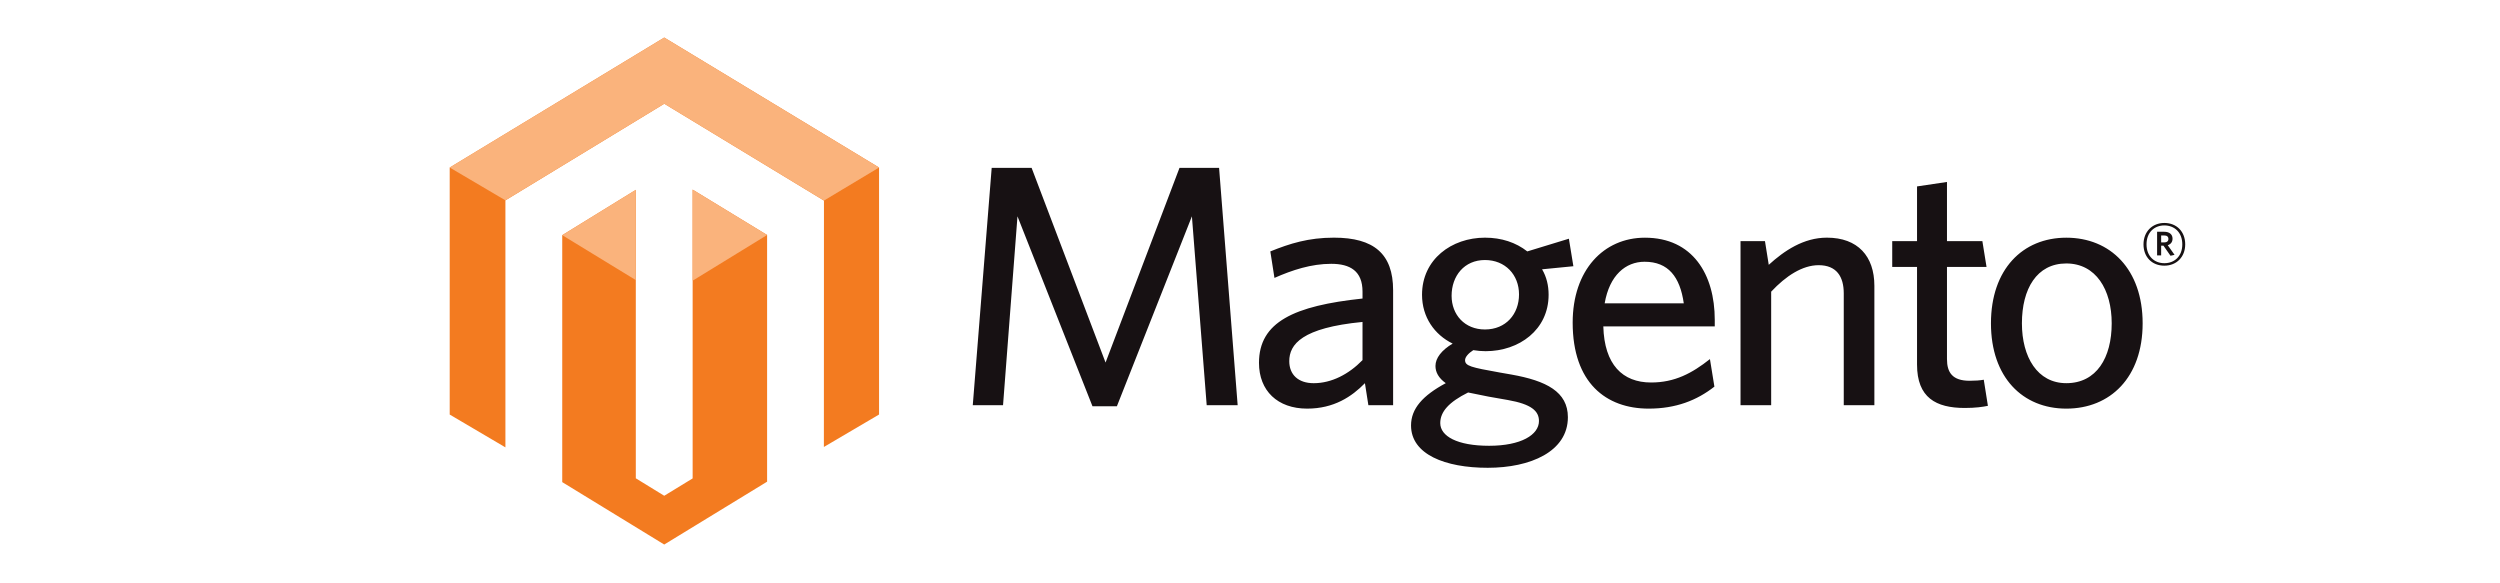
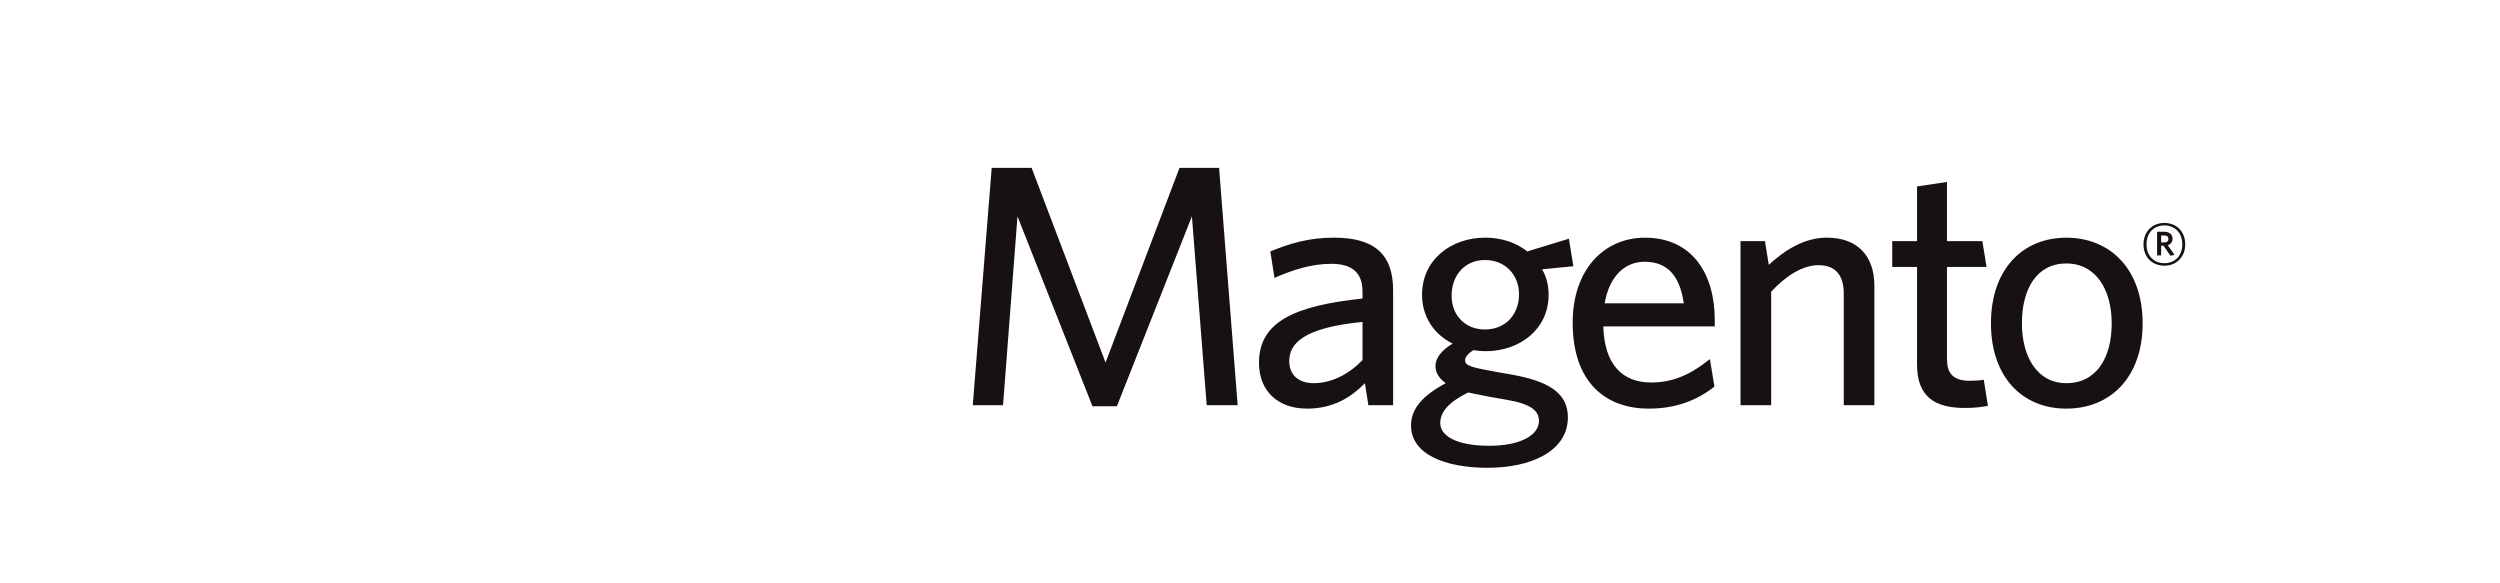
<svg xmlns="http://www.w3.org/2000/svg" version="1.1" id="Layer_1" x="0px" y="0px" width="300px" height="70px" viewBox="0 -10 300 70" enable-background="new 0 -10 300 70" xml:space="preserve">
-   <path fill="#F37B20" d="M83.117,12.754v34.655l-3.409,2.082l-3.41-2.095V12.781l-8.83,5.437v29.637l12.239,7.489l12.345-7.543  V18.199L83.117,12.754z M79.708-5.495L53.964,10.104v29.643l6.686,3.938V14.04L79.714,2.448l19.082,11.575l0.079,0.043l-0.01,29.57  l6.621-3.894v-29.64L79.708-5.495z" />
-   <path fill="#FAB37C" d="M105.486,10.102L79.709-5.494L53.964,10.102l6.685,3.938L79.714,2.448l19.161,11.62L105.486,10.102  L105.486,10.102z M83.117,12.753v10.929l8.937-5.484L83.117,12.753z M67.468,18.219l8.829,5.393V12.779L67.468,18.219L67.468,18.219  z" />
  <path fill="#171113" d="M144.803,38.621l-1.774-22.662l-9.001,22.789h-2.932l-8.998-22.789l-1.733,22.662h-3.632l2.27-28.48h4.789  l8.875,23.365l8.874-23.365h4.749l2.229,28.48H144.803z M163.502,28.633c-7.266,0.702-8.79,2.683-8.79,4.706  c0,1.609,1.069,2.644,2.931,2.644c2.146,0,4.207-1.075,5.859-2.769V28.633z M164.204,38.621l-0.413-2.639  c-1.571,1.607-3.715,3.053-6.935,3.053c-3.55,0-5.778-2.147-5.778-5.49c0-4.91,4.208-6.849,12.425-7.721V25  c0-2.477-1.484-3.342-3.758-3.342c-2.396,0-4.663,0.743-6.81,1.691l-0.496-3.178c2.352-0.951,4.582-1.652,7.637-1.652  c4.788,0,7.098,1.939,7.098,6.316v13.787L164.204,38.621L164.204,38.621z M178.194,21.203c-2.476,0-4.002,1.902-4.002,4.292  c0,2.272,1.57,4.042,4.002,4.042c2.521,0,4.089-1.854,4.089-4.208C182.283,22.978,180.632,21.203,178.194,21.203 M172.831,40.771  c0,1.568,2.024,2.723,5.86,2.723c3.838,0,5.985-1.318,5.985-2.972c0-1.198-0.907-2.02-3.714-2.517l-2.355-0.414  c-1.07-0.206-1.648-0.328-2.433-0.493C173.861,38.251,172.831,39.406,172.831,40.771 M188.267,18.645l0.538,3.303l-3.756,0.369  c0.538,0.909,0.784,1.941,0.784,3.055c0,4.212-3.55,6.771-7.554,6.771c-0.496,0-0.991-0.043-1.484-0.125  c-0.579,0.371-0.987,0.827-0.987,1.198c0,0.699,0.698,0.868,4.161,1.486l1.407,0.246c4.173,0.743,6.77,2.063,6.77,5.119  c0,4.126-4.501,6.068-9.617,6.068c-5.119,0-9.205-1.611-9.205-5.077c0-2.023,1.401-3.592,4.168-5.078  c-0.869-0.618-1.237-1.323-1.237-2.065c0-0.951,0.742-1.9,2.063-2.684c-2.186-1.07-3.675-3.176-3.675-5.86  c0-4.252,3.551-6.851,7.554-6.851c1.983,0,3.715,0.577,5.078,1.65L188.267,18.645L188.267,18.645z M197.351,21.41  c-2.27,0-4.211,1.611-4.791,4.992h9.494C201.602,23.225,200.198,21.41,197.351,21.41 M205.771,29.171h-13.373  c0.123,4.581,2.304,6.729,5.733,6.729c2.849,0,4.916-1.114,7.062-2.809l0.535,3.304c-2.103,1.65-4.623,2.64-7.883,2.64  c-5.118,0-9.124-3.096-9.124-10.318c0-6.316,3.718-10.194,8.671-10.194c5.734,0,8.38,4.415,8.38,9.863L205.771,29.171  L205.771,29.171z M221.251,38.621V25.206c0-2.021-0.867-3.384-3.016-3.384c-1.939,0-3.922,1.281-5.695,3.179v13.621h-3.677V18.933  h2.933l0.454,2.846c1.858-1.689,4.172-3.26,6.976-3.26c3.714,0,5.699,2.228,5.699,5.779V38.62L221.251,38.621L221.251,38.621z   M235.777,38.956c-3.468,0-5.733-1.24-5.733-5.208V22.029h-2.977v-3.097h2.977V12.37l3.593-0.535v7.097h4.247l0.499,3.096h-4.746  v11.063c0,1.611,0.656,2.601,2.722,2.601c0.662,0,1.239-0.041,1.693-0.125l0.496,3.132  C237.928,38.828,237.063,38.956,235.777,38.956 M247.958,21.615c-3.552,0-5.328,3.056-5.328,7.184c0,4.046,1.858,7.182,5.328,7.182  c3.63,0,5.446-3.057,5.446-7.182C253.404,24.754,251.506,21.615,247.958,21.615 M247.958,39.035c-5.246,0-9.043-3.755-9.043-10.235  c0-6.484,3.797-10.277,9.043-10.277c5.284,0,9.159,3.793,9.159,10.277C257.117,35.28,253.242,39.035,247.958,39.035 M259.709,18.255  h-0.371v0.836h0.35c0.32,0,0.521-0.132,0.521-0.418C260.21,18.397,260.029,18.255,259.709,18.255 M260.46,20.691l-0.846-1.214  h-0.276v1.168h-0.486v-2.833h0.857c0.601,0,0.996,0.298,0.996,0.827c0,0.406-0.221,0.674-0.576,0.784l0.817,1.157L260.46,20.691z   M259.723,17.051c-1.188,0-2.14,0.816-2.14,2.271c0,1.444,0.951,2.261,2.14,2.261c1.204,0,2.153-0.817,2.153-2.261  C261.875,17.867,260.914,17.051,259.723,17.051 M259.723,21.881c-1.476,0-2.503-1.025-2.503-2.559c0-1.522,1.051-2.568,2.503-2.568  c1.477,0,2.502,1.037,2.502,2.568C262.225,20.845,261.178,21.881,259.723,21.881" />
</svg>